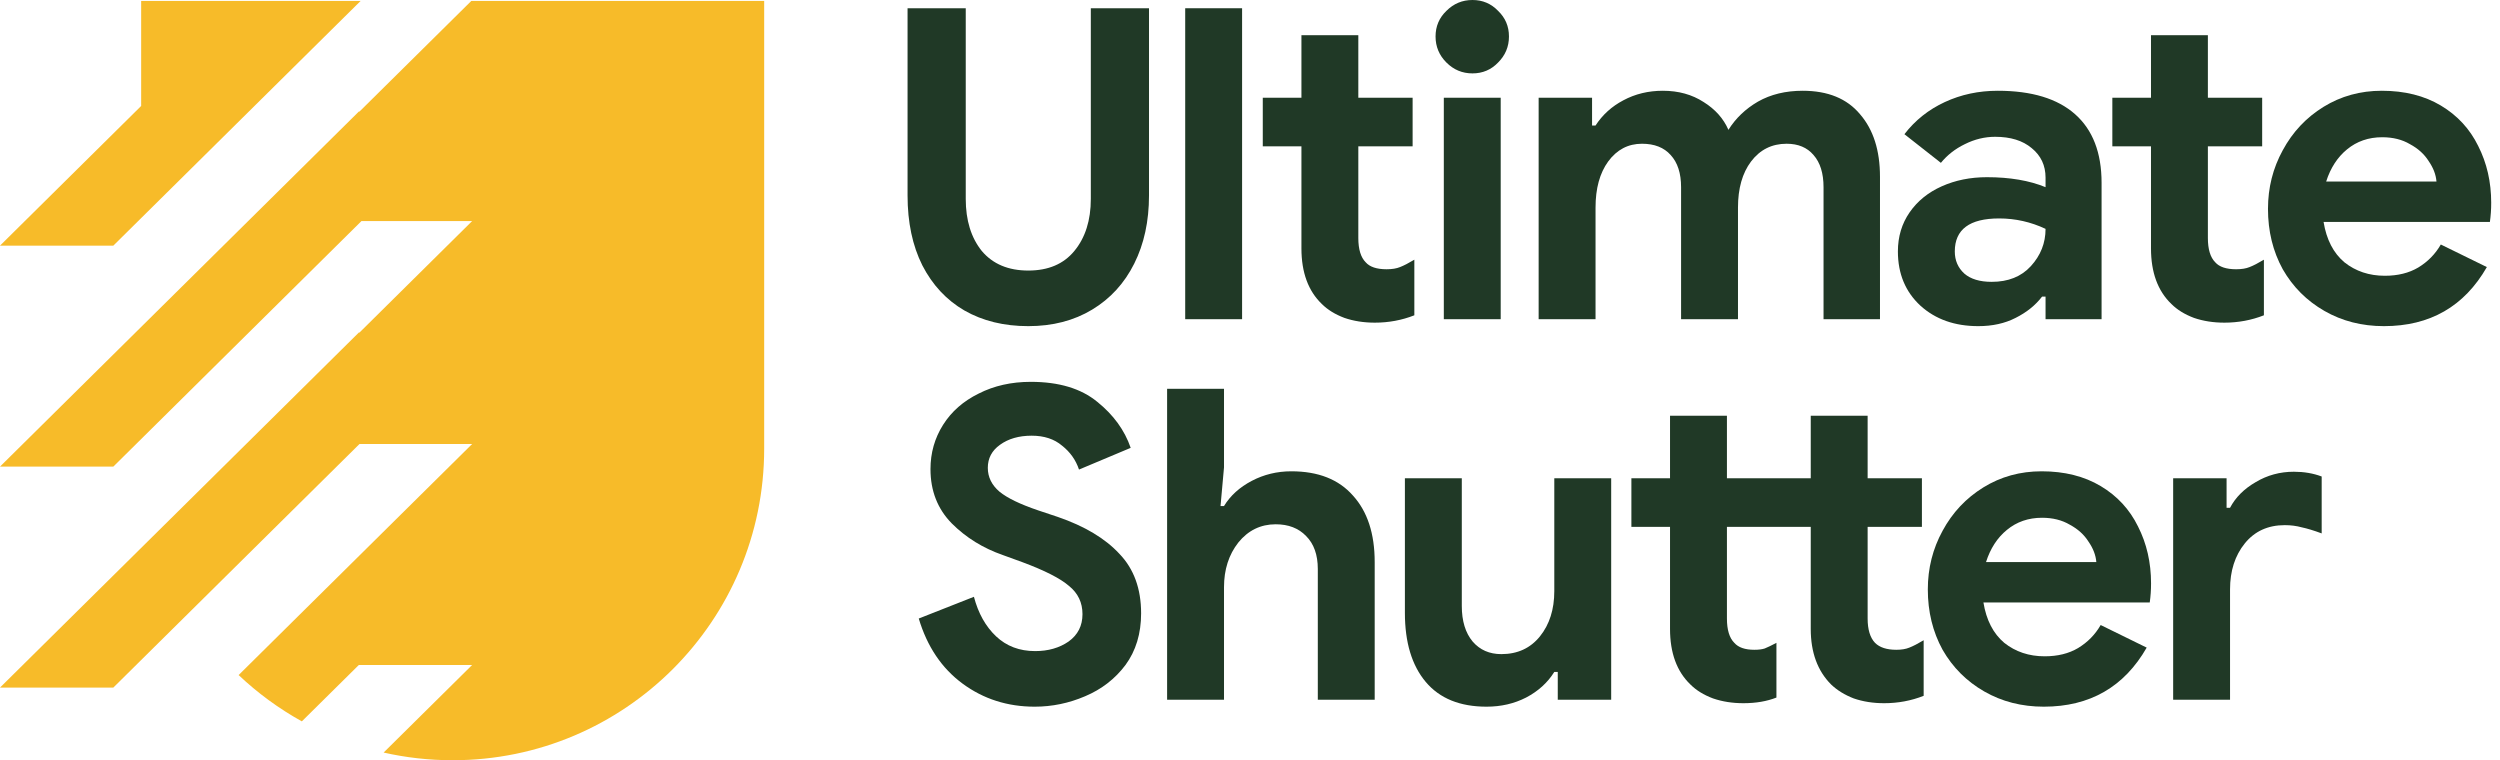
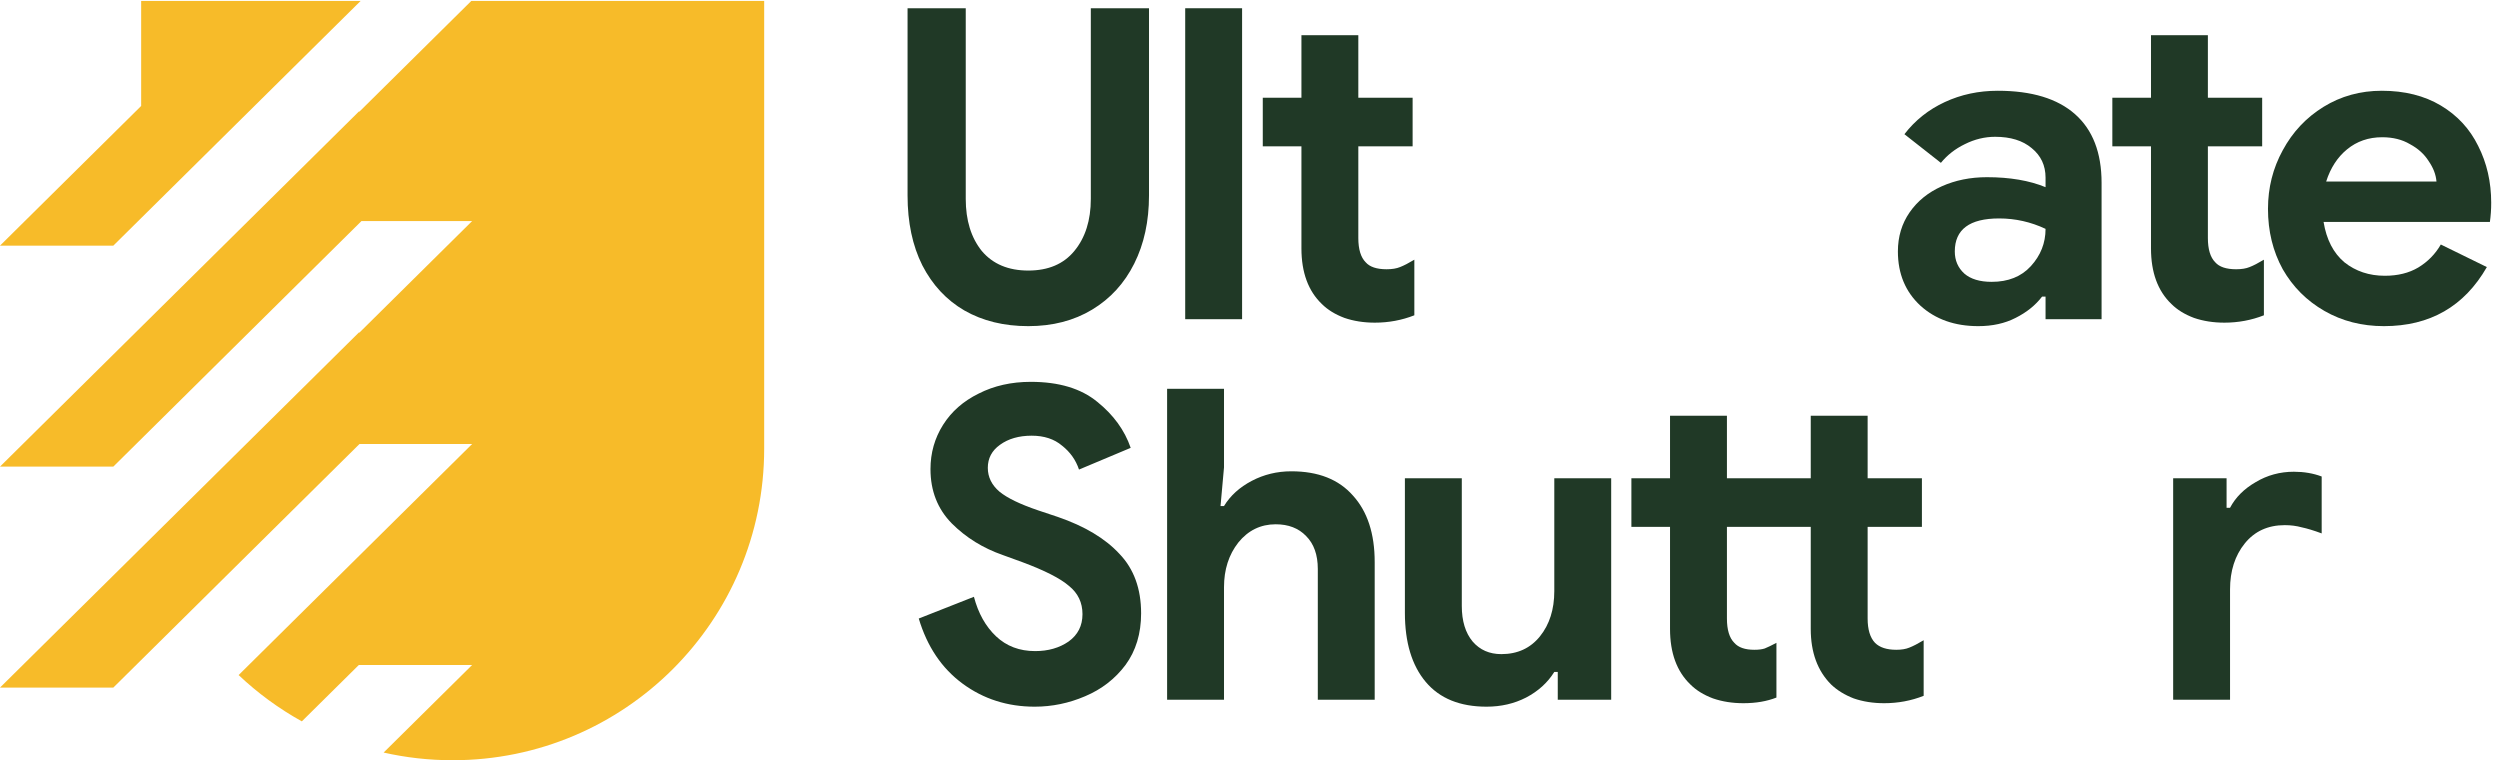
<svg xmlns="http://www.w3.org/2000/svg" width="171" height="52" viewBox="0 0 171 52" fill="none">
  <g id="Group 98923">
    <g id="Ultimate">
      <path d="M70.335 22.308C68.671 22.308 67.216 21.952 65.968 21.239C64.74 20.526 63.78 19.496 63.087 18.149C62.413 16.803 62.077 15.209 62.077 13.367V0.564H66.057V13.605C66.057 15.07 66.423 16.258 67.156 17.169C67.909 18.06 68.968 18.506 70.335 18.506C71.701 18.506 72.751 18.06 73.483 17.169C74.236 16.258 74.612 15.07 74.612 13.605V0.564H78.592V13.367C78.592 15.13 78.256 16.684 77.582 18.031C76.909 19.377 75.949 20.427 74.701 21.179C73.454 21.932 71.998 22.308 70.335 22.308Z" fill="#203926" />
      <path d="M81.068 0.564H84.959V21.833H81.068V0.564Z" fill="#203926" />
      <path d="M94.038 22.07C93.286 22.07 92.593 21.962 91.959 21.744C91.325 21.506 90.81 21.189 90.414 20.793C89.484 19.902 89.018 18.635 89.018 16.991V10.01H86.374V6.684H89.018V2.406H92.909V6.684H96.623V10.01H92.909V16.278C92.909 17.05 93.078 17.605 93.415 17.942C93.692 18.258 94.167 18.417 94.84 18.417C95.217 18.417 95.523 18.367 95.761 18.268C96.019 18.169 96.345 18.001 96.741 17.763V21.566C95.89 21.902 94.989 22.07 94.038 22.07Z" fill="#203926" />
-       <path d="M100.717 5.02C100.024 5.02 99.43 4.773 98.935 4.277C98.44 3.782 98.192 3.188 98.192 2.495C98.192 1.802 98.44 1.218 98.935 0.743C99.43 0.248 100.024 0 100.717 0C101.41 0 101.995 0.248 102.47 0.743C102.965 1.218 103.213 1.802 103.213 2.495C103.213 3.188 102.965 3.782 102.47 4.277C101.995 4.773 101.41 5.02 100.717 5.02ZM98.757 6.684H102.648V21.833H98.757V6.684Z" fill="#203926" />
-       <path d="M105.243 6.684H108.897V8.585H109.135C109.61 7.852 110.244 7.278 111.036 6.862C111.848 6.426 112.749 6.208 113.739 6.208C114.808 6.208 115.739 6.466 116.531 6.981C117.323 7.476 117.888 8.109 118.224 8.882C118.719 8.09 119.393 7.446 120.244 6.951C121.116 6.456 122.135 6.208 123.304 6.208C125.027 6.208 126.334 6.743 127.225 7.812C128.136 8.862 128.591 10.288 128.591 12.09V21.833H124.73V12.803C124.73 11.852 124.502 11.119 124.046 10.604C123.611 10.09 122.997 9.832 122.205 9.832C121.195 9.832 120.383 10.238 119.769 11.05C119.175 11.842 118.878 12.892 118.878 14.199V21.833H114.986V12.803C114.986 11.852 114.749 11.119 114.274 10.604C113.818 10.09 113.165 9.832 112.313 9.832C111.363 9.832 110.59 10.238 109.996 11.05C109.422 11.842 109.135 12.892 109.135 14.199V21.833H105.243V6.684Z" fill="#203926" />
      <path d="M135.312 22.308C133.708 22.308 132.391 21.843 131.361 20.912C130.331 19.962 129.816 18.724 129.816 17.199C129.816 16.189 130.084 15.298 130.618 14.525C131.153 13.753 131.886 13.159 132.817 12.743C133.747 12.327 134.777 12.12 135.906 12.12C137.47 12.12 138.807 12.347 139.916 12.803V12.149C139.916 11.317 139.599 10.644 138.965 10.129C138.352 9.614 137.52 9.357 136.47 9.357C135.757 9.357 135.064 9.525 134.391 9.862C133.737 10.179 133.193 10.604 132.757 11.139L130.262 9.179C130.995 8.228 131.916 7.495 133.025 6.981C134.134 6.466 135.342 6.208 136.649 6.208C138.965 6.208 140.728 6.743 141.936 7.812C143.144 8.882 143.748 10.446 143.748 12.506V21.833H139.916V20.288H139.678C139.223 20.882 138.619 21.367 137.866 21.744C137.134 22.12 136.282 22.308 135.312 22.308ZM136.233 19.278C137.361 19.278 138.253 18.922 138.906 18.209C139.579 17.476 139.916 16.625 139.916 15.654C138.906 15.179 137.847 14.941 136.738 14.941C134.718 14.941 133.708 15.694 133.708 17.199C133.708 17.813 133.926 18.318 134.361 18.714C134.797 19.09 135.421 19.278 136.233 19.278Z" fill="#203926" />
      <path d="M152.148 22.07C151.395 22.07 150.702 21.962 150.068 21.744C149.435 21.506 148.92 21.189 148.524 20.793C147.593 19.902 147.128 18.635 147.128 16.991V10.01H144.484V6.684H147.128V2.406H151.019V6.684H154.732V10.01H151.019V16.278C151.019 17.05 151.187 17.605 151.524 17.942C151.801 18.258 152.277 18.417 152.95 18.417C153.326 18.417 153.633 18.367 153.871 18.268C154.128 18.169 154.455 18.001 154.851 17.763V21.566C153.999 21.902 153.098 22.07 152.148 22.07Z" fill="#203926" />
      <path d="M163.061 22.308C161.556 22.308 160.199 21.962 158.991 21.268C157.783 20.575 156.833 19.625 156.14 18.417C155.466 17.189 155.13 15.813 155.13 14.288C155.13 12.842 155.466 11.506 156.14 10.278C156.813 9.03 157.744 8.04 158.932 7.307C160.12 6.575 161.447 6.208 162.912 6.208C164.477 6.208 165.823 6.545 166.952 7.218C168.081 7.892 168.933 8.812 169.507 9.981C170.101 11.149 170.398 12.446 170.398 13.872C170.398 14.328 170.368 14.763 170.309 15.179H158.932C159.13 16.387 159.605 17.308 160.358 17.942C161.13 18.555 162.051 18.862 163.12 18.862C164.012 18.862 164.774 18.674 165.408 18.298C166.061 17.902 166.576 17.377 166.952 16.724L170.101 18.268C168.556 20.962 166.21 22.308 163.061 22.308ZM166.655 12.416C166.616 11.941 166.437 11.476 166.121 11.02C165.823 10.545 165.398 10.159 164.843 9.862C164.309 9.545 163.675 9.387 162.942 9.387C162.011 9.387 161.209 9.664 160.536 10.218C159.883 10.753 159.407 11.486 159.11 12.416H166.655Z" fill="#203926" />
    </g>
    <g id="Shutter">
      <path d="M70.774 48.337C68.913 48.337 67.269 47.812 65.843 46.762C64.418 45.713 63.417 44.227 62.843 42.307L66.616 40.821C66.913 41.95 67.418 42.851 68.131 43.525C68.844 44.198 69.735 44.535 70.804 44.535C71.695 44.535 72.458 44.317 73.091 43.881C73.725 43.425 74.042 42.802 74.042 42.01C74.042 41.218 73.735 40.574 73.121 40.079C72.527 39.564 71.458 39.019 69.913 38.445L68.606 37.97C67.24 37.495 66.071 36.772 65.101 35.801C64.13 34.811 63.645 33.574 63.645 32.088C63.645 30.979 63.932 29.969 64.507 29.058C65.081 28.148 65.893 27.435 66.942 26.92C67.992 26.385 69.18 26.118 70.507 26.118C72.428 26.118 73.943 26.573 75.052 27.484C76.161 28.375 76.923 29.425 77.339 30.633L73.804 32.118C73.586 31.465 73.2 30.92 72.646 30.484C72.111 30.029 71.418 29.801 70.566 29.801C69.695 29.801 68.972 30.009 68.398 30.425C67.844 30.821 67.566 31.346 67.566 31.999C67.566 32.633 67.834 33.178 68.368 33.633C68.903 34.069 69.784 34.494 71.012 34.91L72.349 35.356C74.19 35.989 75.596 36.831 76.567 37.881C77.557 38.91 78.052 40.267 78.052 41.95C78.052 43.336 77.695 44.515 76.983 45.485C76.27 46.436 75.349 47.148 74.22 47.624C73.111 48.099 71.963 48.337 70.774 48.337Z" fill="#203926" />
      <path d="M79.83 26.593H83.722V31.97L83.484 34.613H83.722C84.157 33.9 84.791 33.326 85.623 32.89C86.454 32.455 87.356 32.237 88.326 32.237C90.168 32.237 91.573 32.791 92.544 33.9C93.534 34.989 94.029 36.504 94.029 38.445V47.861H90.138V38.92C90.138 37.95 89.871 37.197 89.336 36.663C88.821 36.128 88.128 35.861 87.257 35.861C86.227 35.861 85.375 36.277 84.702 37.108C84.048 37.94 83.722 38.96 83.722 40.168V47.861H79.83V26.593Z" fill="#203926" />
      <path d="M101.68 48.337C99.858 48.337 98.472 47.772 97.521 46.644C96.571 45.515 96.095 43.94 96.095 41.92V32.712H99.987V41.445C99.987 42.475 100.234 43.287 100.729 43.881C101.224 44.455 101.878 44.742 102.69 44.742C103.799 44.742 104.68 44.337 105.334 43.525C105.987 42.713 106.314 41.683 106.314 40.435V32.712H110.205V47.861H106.551V45.96H106.314C105.858 46.693 105.215 47.277 104.383 47.713C103.571 48.129 102.67 48.337 101.68 48.337Z" fill="#203926" />
      <path d="M119.251 48.099C118.498 48.099 117.805 47.99 117.171 47.772C116.538 47.535 116.023 47.218 115.627 46.822C114.696 45.931 114.23 44.663 114.23 43.02V36.039H111.587V32.712H114.23V28.435H118.122V32.712H123.855V28.435H127.746V32.712H131.459V36.039H127.746V42.307C127.746 43.059 127.914 43.614 128.251 43.97C128.568 44.287 129.053 44.445 129.707 44.445C130.063 44.445 130.36 44.396 130.598 44.297C130.855 44.198 131.182 44.029 131.578 43.792V47.594C130.726 47.931 129.825 48.099 128.875 48.099C128.122 48.099 127.429 47.99 126.796 47.772C126.182 47.535 125.667 47.218 125.251 46.822C124.32 45.891 123.855 44.624 123.855 43.02V36.039H118.122V42.307C118.122 43.079 118.29 43.633 118.627 43.97C118.904 44.287 119.359 44.445 119.993 44.445C120.29 44.445 120.528 44.416 120.706 44.356C120.904 44.277 121.171 44.148 121.508 43.97V47.713C120.855 47.97 120.102 48.099 119.251 48.099Z" fill="#203926" />
-       <path d="M139.795 48.337C138.289 48.337 136.933 47.99 135.725 47.297C134.517 46.604 133.566 45.653 132.873 44.445C132.2 43.218 131.863 41.841 131.863 40.316C131.863 38.871 132.2 37.534 132.873 36.306C133.547 35.059 134.477 34.069 135.666 33.336C136.854 32.603 138.181 32.237 139.646 32.237C141.21 32.237 142.557 32.574 143.686 33.247C144.815 33.92 145.666 34.841 146.24 36.009C146.834 37.178 147.132 38.475 147.132 39.901C147.132 40.356 147.102 40.792 147.042 41.208H135.666C135.864 42.416 136.339 43.336 137.091 43.97C137.864 44.584 138.785 44.891 139.854 44.891C140.745 44.891 141.507 44.703 142.141 44.327C142.795 43.931 143.31 43.406 143.686 42.752L146.834 44.297C145.29 46.99 142.943 48.337 139.795 48.337ZM143.389 38.445C143.349 37.97 143.171 37.504 142.854 37.049C142.557 36.574 142.131 36.188 141.577 35.891C141.042 35.574 140.408 35.415 139.676 35.415C138.745 35.415 137.943 35.692 137.27 36.247C136.616 36.782 136.141 37.514 135.844 38.445H143.389Z" fill="#203926" />
      <path d="M148.644 32.712H152.298V34.732H152.535C152.911 34.019 153.496 33.435 154.288 32.979C155.08 32.504 155.951 32.267 156.902 32.267C157.595 32.267 158.229 32.375 158.803 32.593V36.485C158.268 36.286 157.813 36.148 157.436 36.069C157.08 35.97 156.694 35.92 156.278 35.92C155.129 35.92 154.218 36.336 153.545 37.168C152.872 37.999 152.535 39.049 152.535 40.316V47.861H148.644V32.712Z" fill="#203926" />
    </g>
    <path id="Union" fill-rule="evenodd" clip-rule="evenodd" d="M16.917 0.063L16.917 0.063H24.668L7.751 16.802H0L9.655 7.248V0.063H16.917ZM24.544 7.631H24.589L32.238 0.063H52.27V30.692C52.27 42.46 42.73 52 30.963 52C29.34 52 27.759 51.819 26.24 51.475L32.294 45.485H24.544L20.646 49.341C19.072 48.468 17.62 47.402 16.322 46.174L32.294 30.37H24.589L7.751 47.031H4.79958e-05L24.544 22.746H24.589L32.294 15.121H24.724L7.751 31.916H4.79958e-05L24.544 7.631Z" fill="#F7BB29" />
  </g>
</svg>